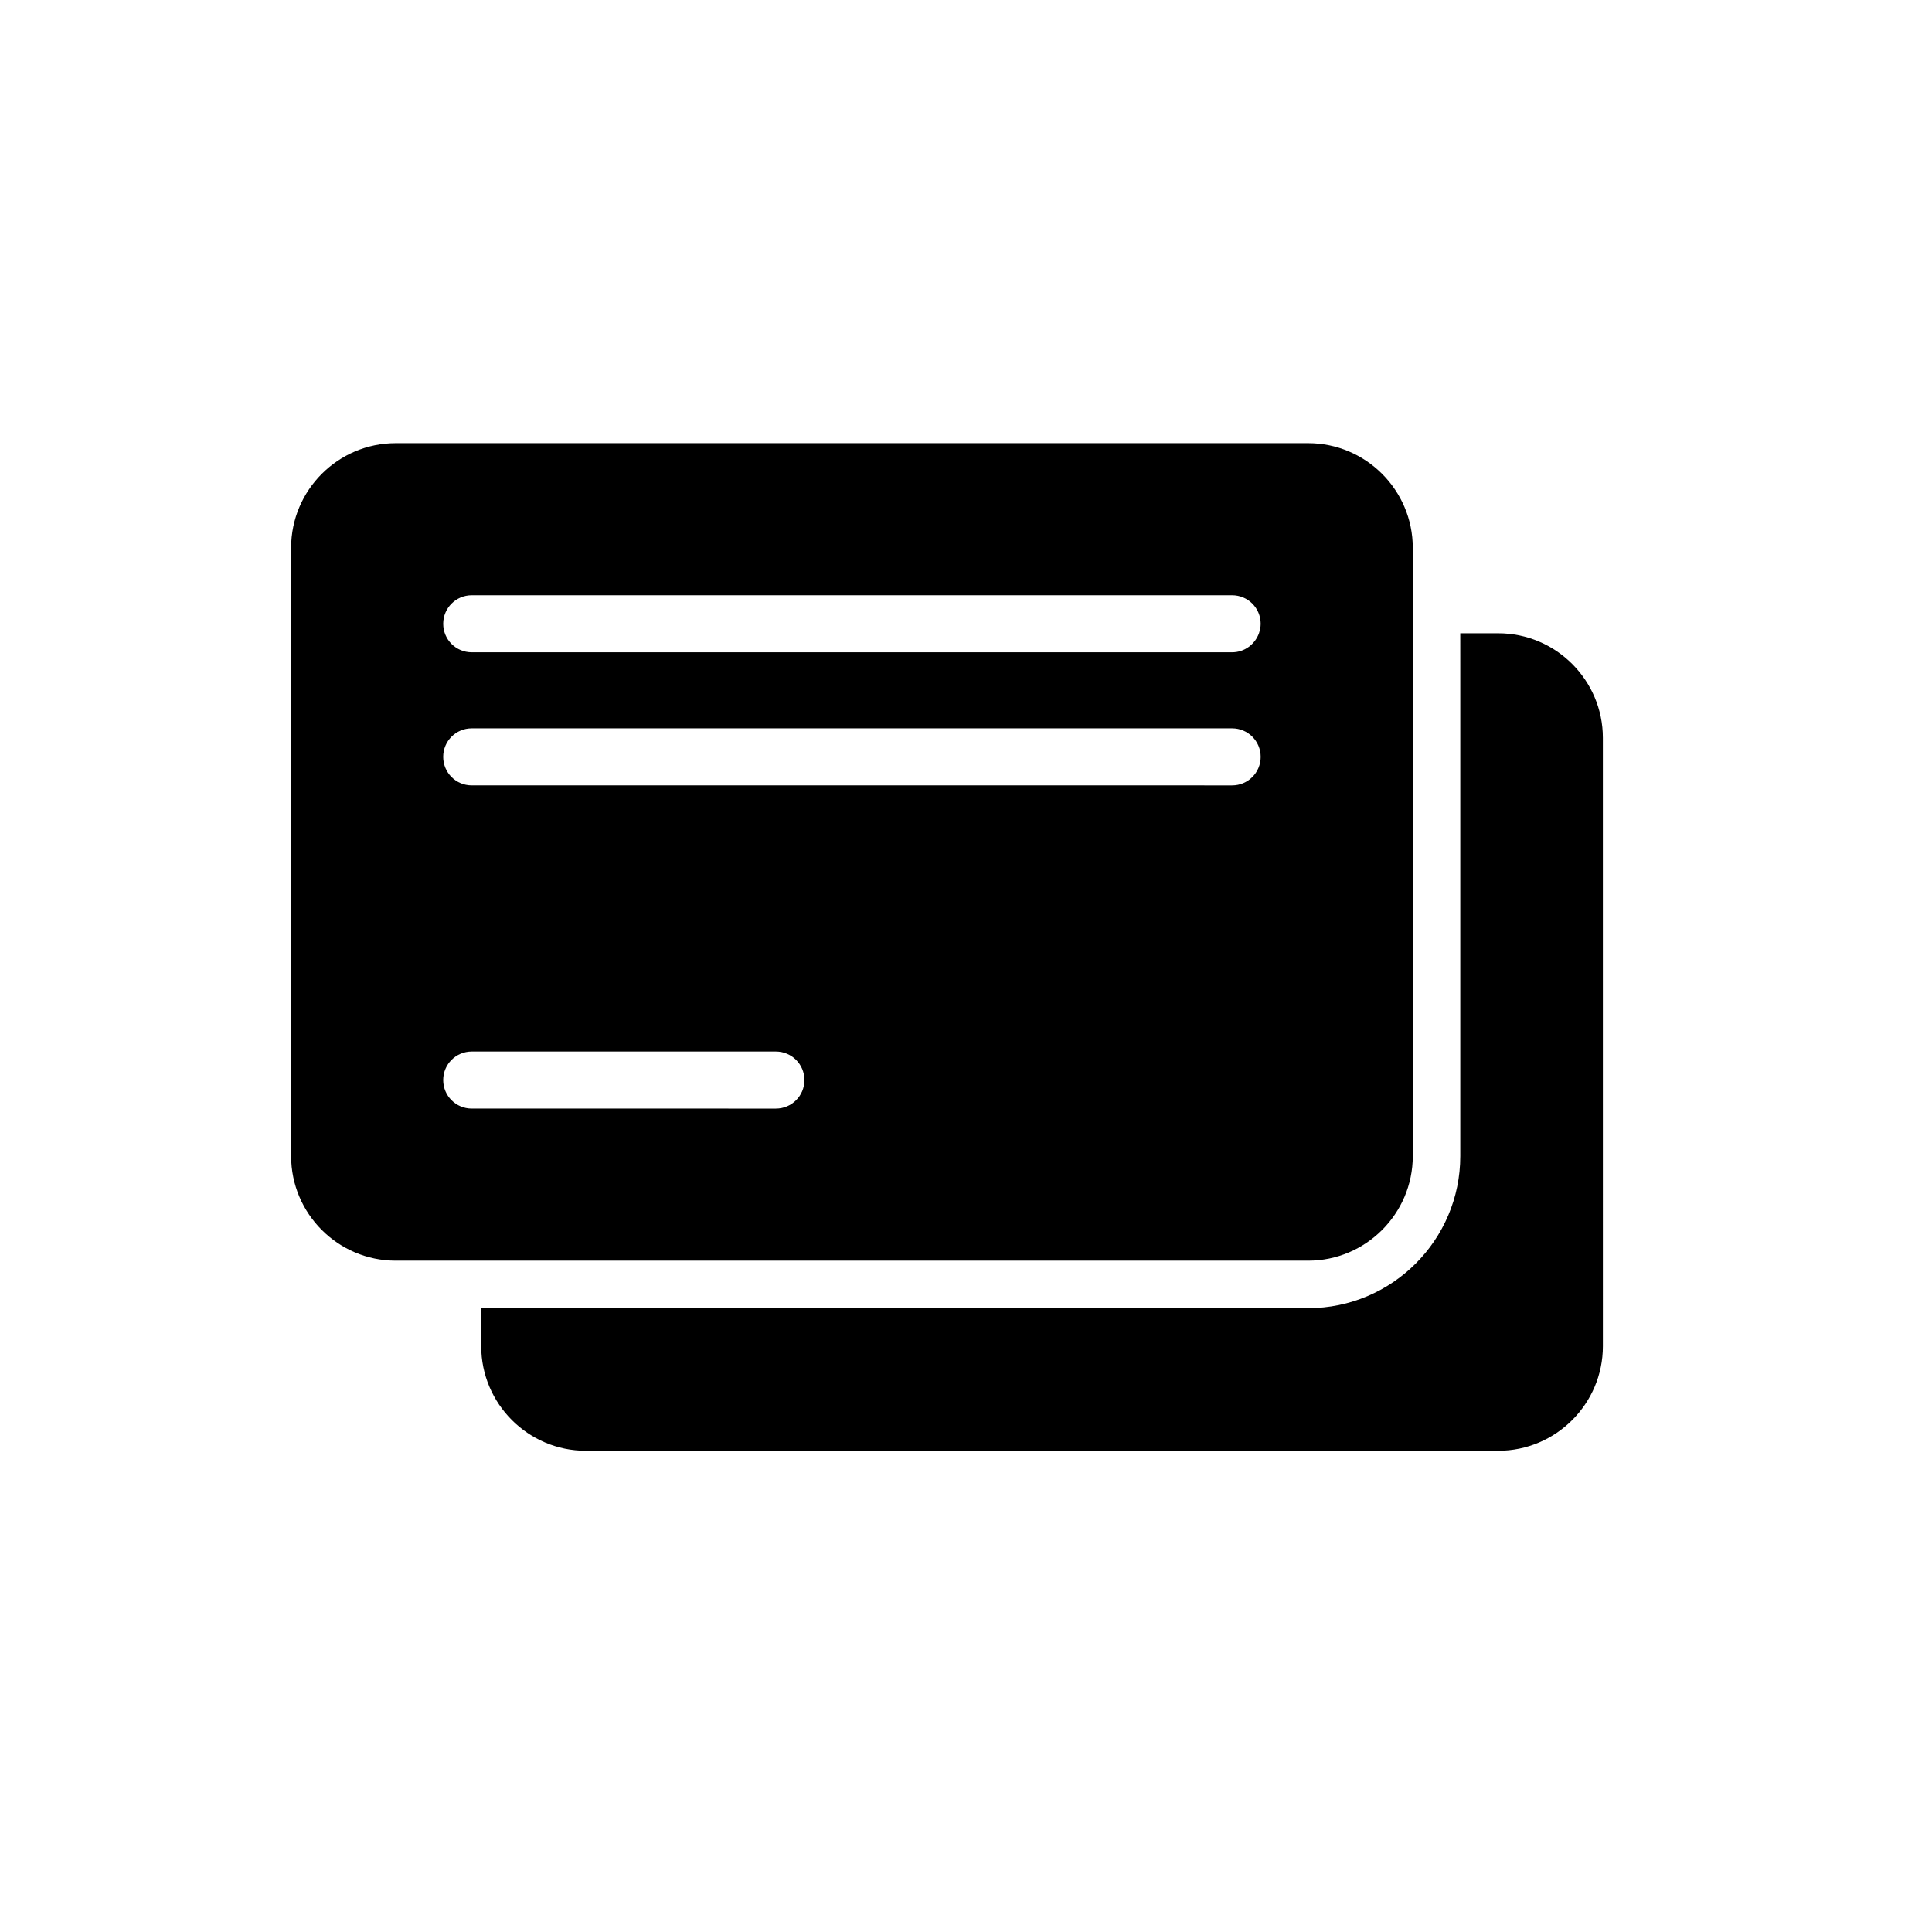
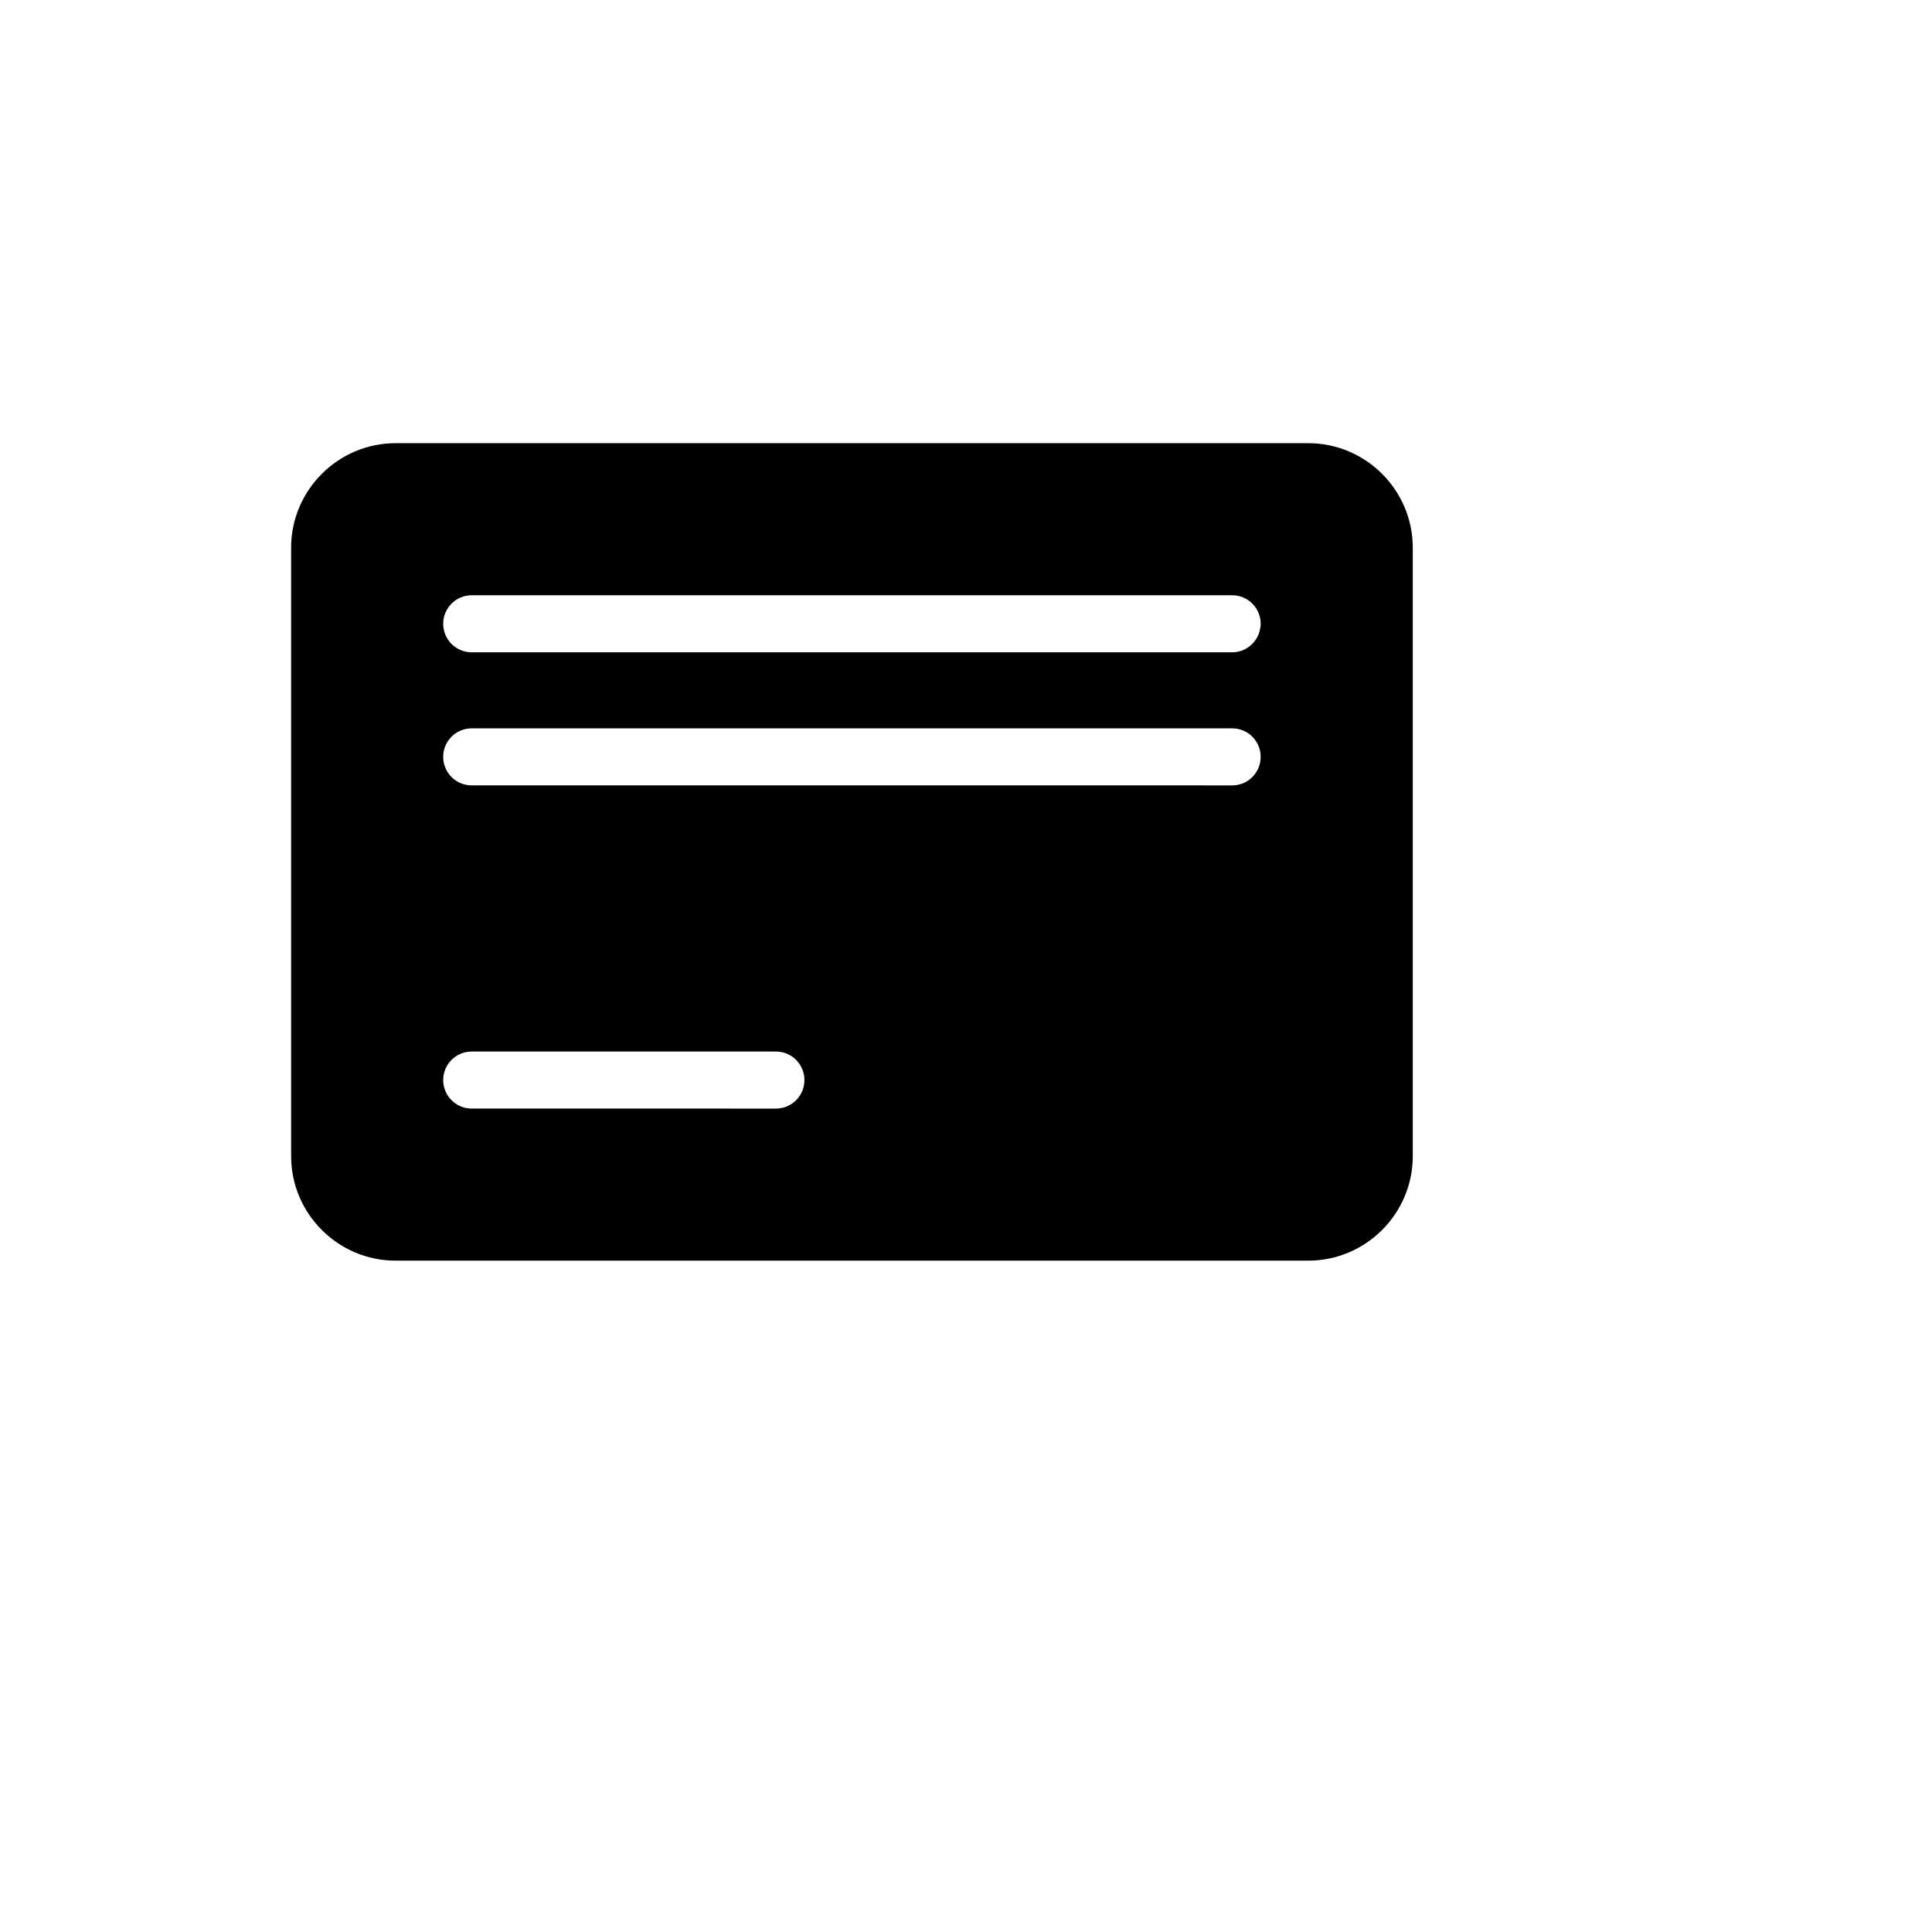
<svg xmlns="http://www.w3.org/2000/svg" fill="#000000" width="800px" height="800px" version="1.1" viewBox="144 144 512 512">
  <g>
-     <path d="m286.64 490.68h-15.113v10.078c0 15.266 12.445 27.711 27.711 27.711h241.83c15.266 0 27.711-12.445 27.711-27.711l-0.004-161.22c0-15.266-12.445-27.711-27.711-27.711h-10.078l0.004 7.559v130.99c0 22.219-18.086 40.305-40.305 40.305z" />
    <path d="m248.86 478.09h241.83c15.266 0 27.711-12.445 27.711-27.711v-161.22c0-15.266-12.445-27.711-27.711-27.711h-241.83c-15.266 0-27.711 12.445-27.711 27.711v161.22c0 15.266 12.445 27.711 27.711 27.711zm20.152-176.34h201.52c4.18 0 7.559 3.375 7.559 7.559 0 0.906-0.203 1.715-0.453 2.519-1.059 2.922-3.828 5.039-7.106 5.039h-201.52c-4.18 0-7.559-3.375-7.559-7.559 0-4.18 3.379-7.559 7.559-7.559zm0 35.27h201.52c4.18 0 7.559 3.375 7.559 7.559 0 4.18-3.375 7.559-7.559 7.559l-183.89-0.004h-17.633c-4.18 0-7.559-3.375-7.559-7.559 0-4.18 3.379-7.555 7.559-7.555zm0 85.648h80.609c4.18 0 7.559 3.375 7.559 7.559 0 4.18-3.375 7.559-7.559 7.559l-62.977-0.004h-17.633c-4.18 0-7.559-3.375-7.559-7.559 0-4.18 3.379-7.555 7.559-7.555z" />
  </g>
</svg>